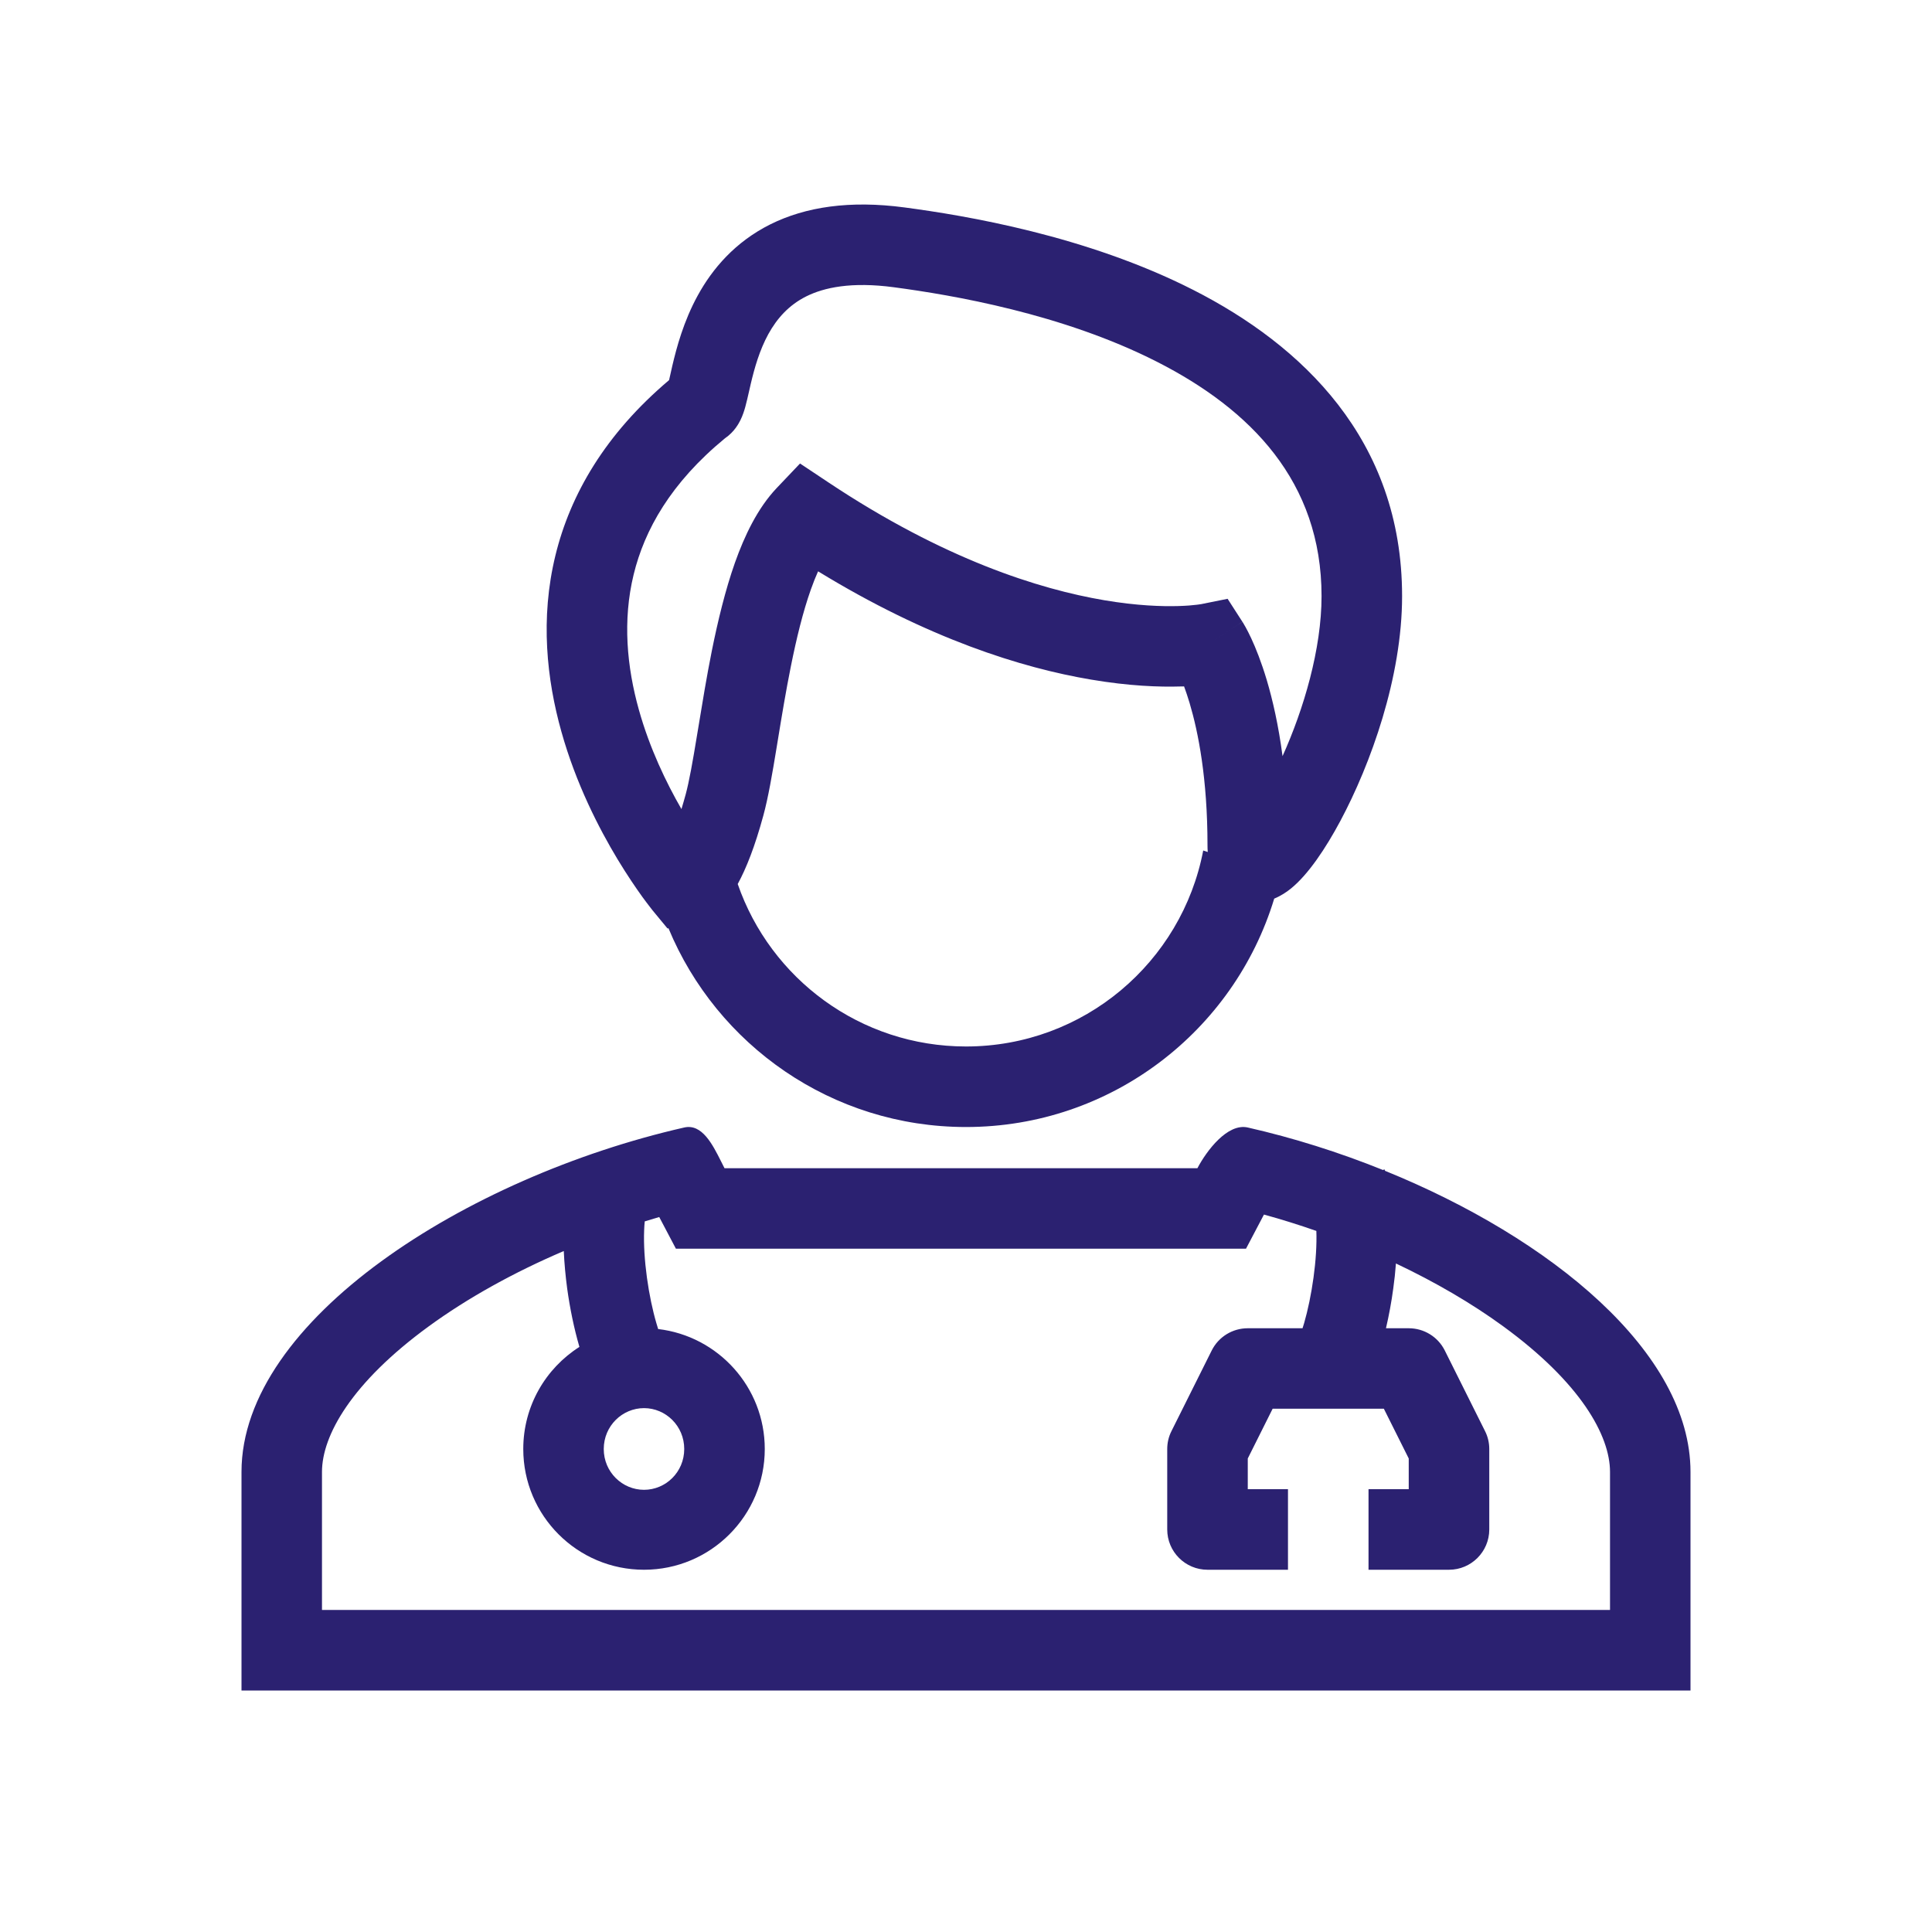
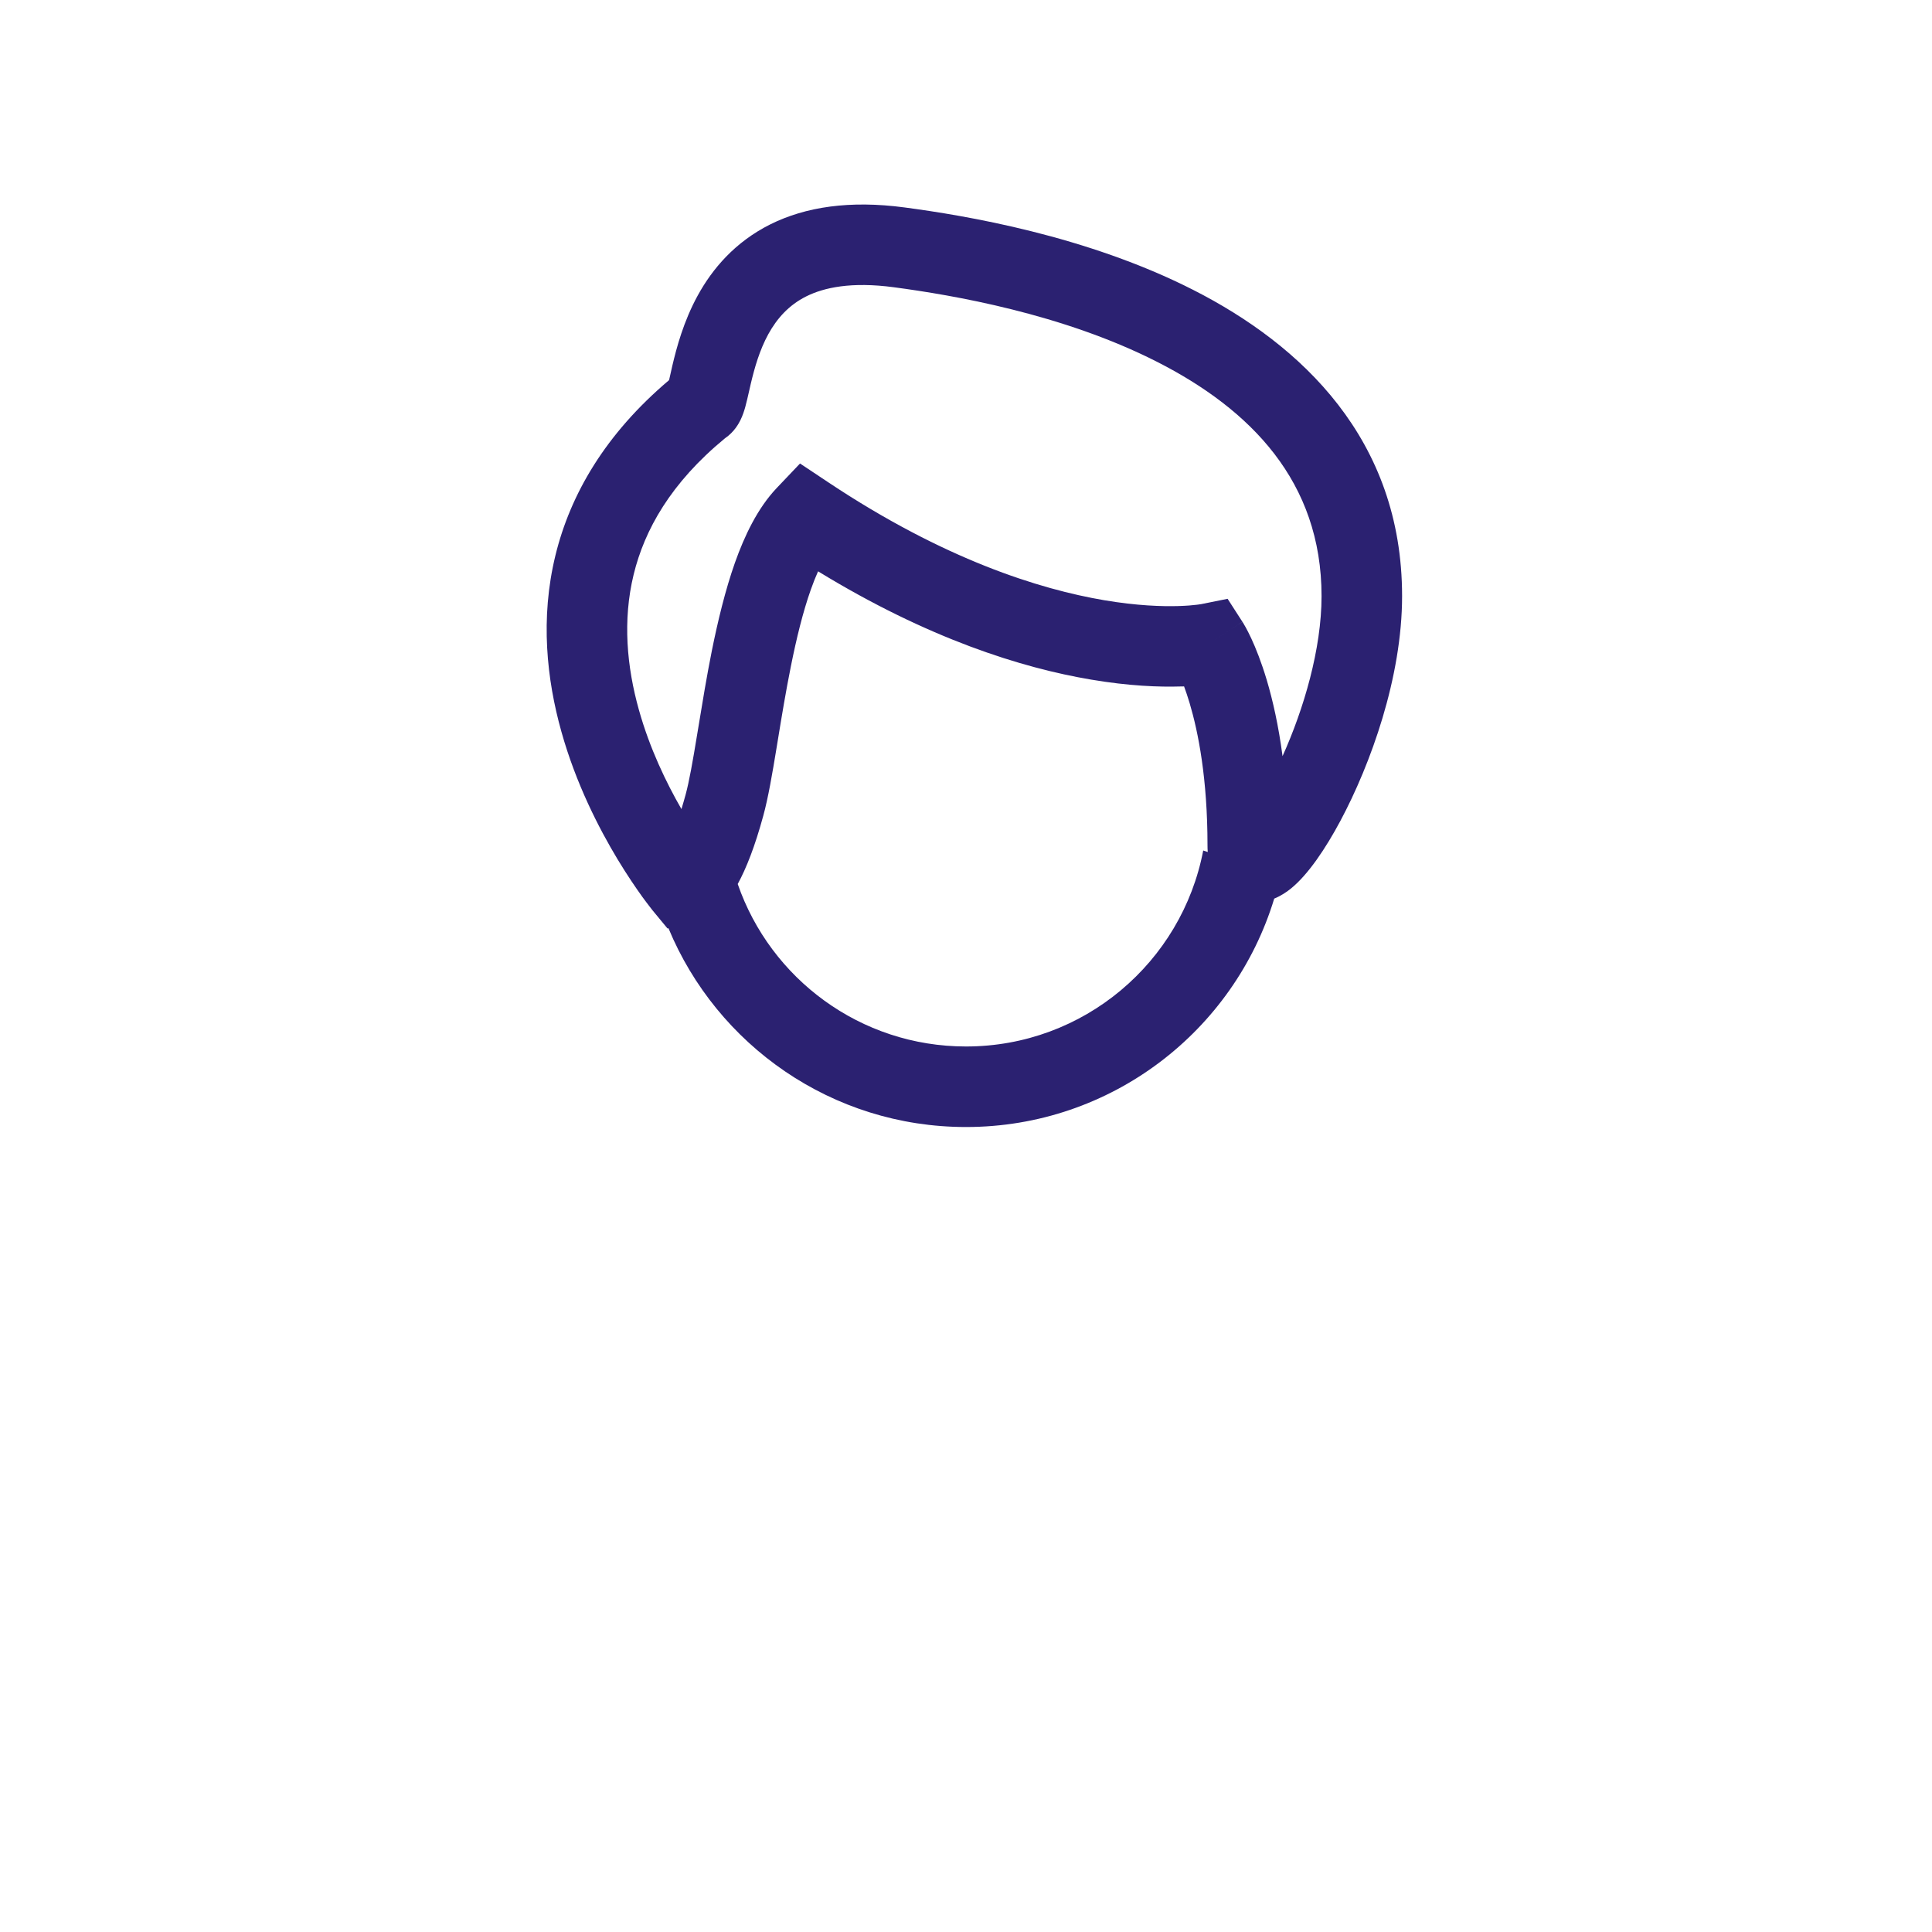
<svg xmlns="http://www.w3.org/2000/svg" width="32" height="32" viewBox="0 0 32 32" fill="none">
  <path fill-rule="evenodd" clip-rule="evenodd" d="M11.1 6.217C11.109 6.174 11.121 6.121 11.136 6.057C11.206 5.76 11.321 5.323 11.558 4.892C11.799 4.453 12.173 4.009 12.759 3.716C13.344 3.425 14.077 3.315 14.983 3.436C15.983 3.569 17.992 3.9 19.766 4.803C21.551 5.711 23.223 7.272 23.223 9.874C23.223 11.218 22.702 12.66 22.199 13.6C21.957 14.052 21.669 14.484 21.382 14.717C21.316 14.77 21.222 14.836 21.105 14.884C20.441 17.073 18.406 18.667 16 18.667C13.778 18.667 11.873 17.308 11.072 15.375L11.056 15.378L10.819 15.091C10.819 15.091 10.819 15.091 11.334 14.667L10.819 15.091L10.818 15.089L10.817 15.088L10.813 15.084L10.802 15.07C10.793 15.058 10.78 15.043 10.765 15.022C10.734 14.982 10.69 14.925 10.637 14.852C10.532 14.706 10.389 14.497 10.231 14.236C9.918 13.717 9.539 12.979 9.298 12.117C9.056 11.255 8.945 10.244 9.199 9.202C9.446 8.187 10.027 7.188 11.082 6.296C11.087 6.273 11.093 6.247 11.1 6.217ZM12.219 14.642C12.761 16.209 14.249 17.333 16 17.333C17.951 17.333 19.576 15.936 19.929 14.087L20.004 14.112C20.001 14.073 20 14.035 20 14C20 12.896 19.847 12.126 19.704 11.646C19.672 11.54 19.641 11.447 19.612 11.369L19.584 11.37L19.557 11.37C19.203 11.381 18.7 11.363 18.07 11.256C16.925 11.063 15.375 10.58 13.55 9.463C13.51 9.552 13.47 9.652 13.43 9.765C13.299 10.135 13.192 10.574 13.099 11.038C13.017 11.446 12.949 11.857 12.886 12.243L12.861 12.395C12.793 12.809 12.724 13.214 12.643 13.509C12.504 14.02 12.361 14.382 12.219 14.642ZM11.287 13.401C11.035 12.964 10.76 12.394 10.582 11.757C10.383 11.047 10.31 10.277 10.495 9.517C10.675 8.777 11.11 7.998 12.006 7.261C12.167 7.152 12.24 7.005 12.26 6.966L12.261 6.965C12.303 6.881 12.329 6.795 12.344 6.741C12.365 6.664 12.389 6.561 12.41 6.467C12.419 6.43 12.427 6.394 12.434 6.362C12.497 6.094 12.58 5.801 12.726 5.534C12.869 5.275 13.064 5.054 13.354 4.909C13.647 4.763 14.099 4.663 14.807 4.758C15.775 4.887 17.597 5.196 19.161 5.991C20.715 6.781 21.889 7.977 21.889 9.874C21.889 10.748 21.596 11.74 21.243 12.524C21.176 12.014 21.08 11.596 20.982 11.265C20.891 10.962 20.799 10.733 20.725 10.574C20.688 10.494 20.655 10.432 20.63 10.386C20.618 10.364 20.607 10.345 20.598 10.331L20.587 10.312L20.583 10.306L20.581 10.303L20.58 10.301C20.579 10.3 20.579 10.3 20.019 10.661L20.579 10.3L20.333 9.918L19.892 10.007L19.882 10.008C19.87 10.01 19.849 10.014 19.818 10.017C19.756 10.025 19.655 10.034 19.519 10.038C19.246 10.046 18.831 10.033 18.292 9.942C17.217 9.76 15.637 9.266 13.718 7.988L13.251 7.677L12.865 8.083C12.547 8.418 12.331 8.875 12.173 9.32C12.012 9.776 11.89 10.286 11.791 10.775C11.704 11.209 11.633 11.644 11.57 12.028L11.545 12.178C11.474 12.612 11.415 12.943 11.357 13.158C11.333 13.246 11.309 13.327 11.287 13.401ZM20.54 13.682L20.543 13.681L20.54 13.682ZM20.543 13.681L20.542 13.681L20.543 13.681ZM20.542 13.681L20.54 13.682L20.542 13.681Z" fill="#2B2171" />
-   <path fill-rule="evenodd" clip-rule="evenodd" d="M11.943 19.236C11.802 18.955 11.627 18.608 11.333 18.675C7.731 19.495 4 21.863 4 24.38V28H28V24.38C28 22.397 25.685 20.507 22.942 19.393C22.941 19.391 22.94 19.389 22.939 19.387C22.936 19.381 22.933 19.375 22.93 19.368L22.907 19.379C22.178 19.085 21.42 18.846 20.667 18.675C20.331 18.599 19.985 19.06 19.833 19.349H17.123C16.532 19.349 16.23 19.349 15.935 19.349H15.918C15.616 19.349 15.314 19.349 14.709 19.349H12C11.981 19.314 11.962 19.276 11.943 19.236ZM20.935 20.117C21.227 20.197 21.517 20.288 21.803 20.388C21.811 20.616 21.794 20.885 21.756 21.16C21.718 21.437 21.662 21.703 21.6 21.917C21.591 21.946 21.583 21.974 21.574 22H20.667C20.414 22 20.183 22.142 20.07 22.368L19.404 23.702C19.357 23.794 19.333 23.896 19.333 24V25.333C19.333 25.701 19.632 26 20 26H21.333V24.666H20.667V24.157L21.079 23.333H22.921L23.333 24.157V24.666H22.667V26H24C24.368 26 24.667 25.701 24.667 25.333V24C24.667 23.896 24.643 23.794 24.596 23.702L23.93 22.368C23.817 22.142 23.586 22 23.333 22H22.956C23.005 21.79 23.047 21.565 23.077 21.34C23.096 21.204 23.111 21.066 23.121 20.927C23.771 21.235 24.376 21.587 24.898 21.968C26.18 22.903 26.667 23.778 26.667 24.38V26.666H5.333V24.38C5.333 23.778 5.82 22.903 7.102 21.968C7.746 21.498 8.514 21.073 9.338 20.721C9.347 20.927 9.367 21.137 9.394 21.34C9.44 21.674 9.509 22.005 9.592 22.291L9.597 22.309C9.038 22.664 8.667 23.288 8.667 24C8.667 25.104 9.562 26 10.667 26C11.771 26 12.667 25.104 12.667 24C12.667 22.975 11.895 22.13 10.901 22.013C10.892 21.983 10.882 21.951 10.872 21.917C10.809 21.703 10.753 21.437 10.715 21.16C10.677 20.882 10.66 20.609 10.669 20.379C10.671 20.323 10.674 20.274 10.679 20.23C10.759 20.205 10.839 20.181 10.919 20.158L11.195 20.682H14.71C15.328 20.682 15.625 20.682 15.926 20.682C16.221 20.682 16.519 20.682 17.123 20.682H20.638L20.935 20.117ZM10.667 24.676C11.026 24.676 11.333 24.383 11.333 24C11.333 23.617 11.026 23.323 10.667 23.323C10.308 23.323 10 23.617 10 24C10 24.383 10.308 24.676 10.667 24.676Z" fill="#2B2171" />
</svg>